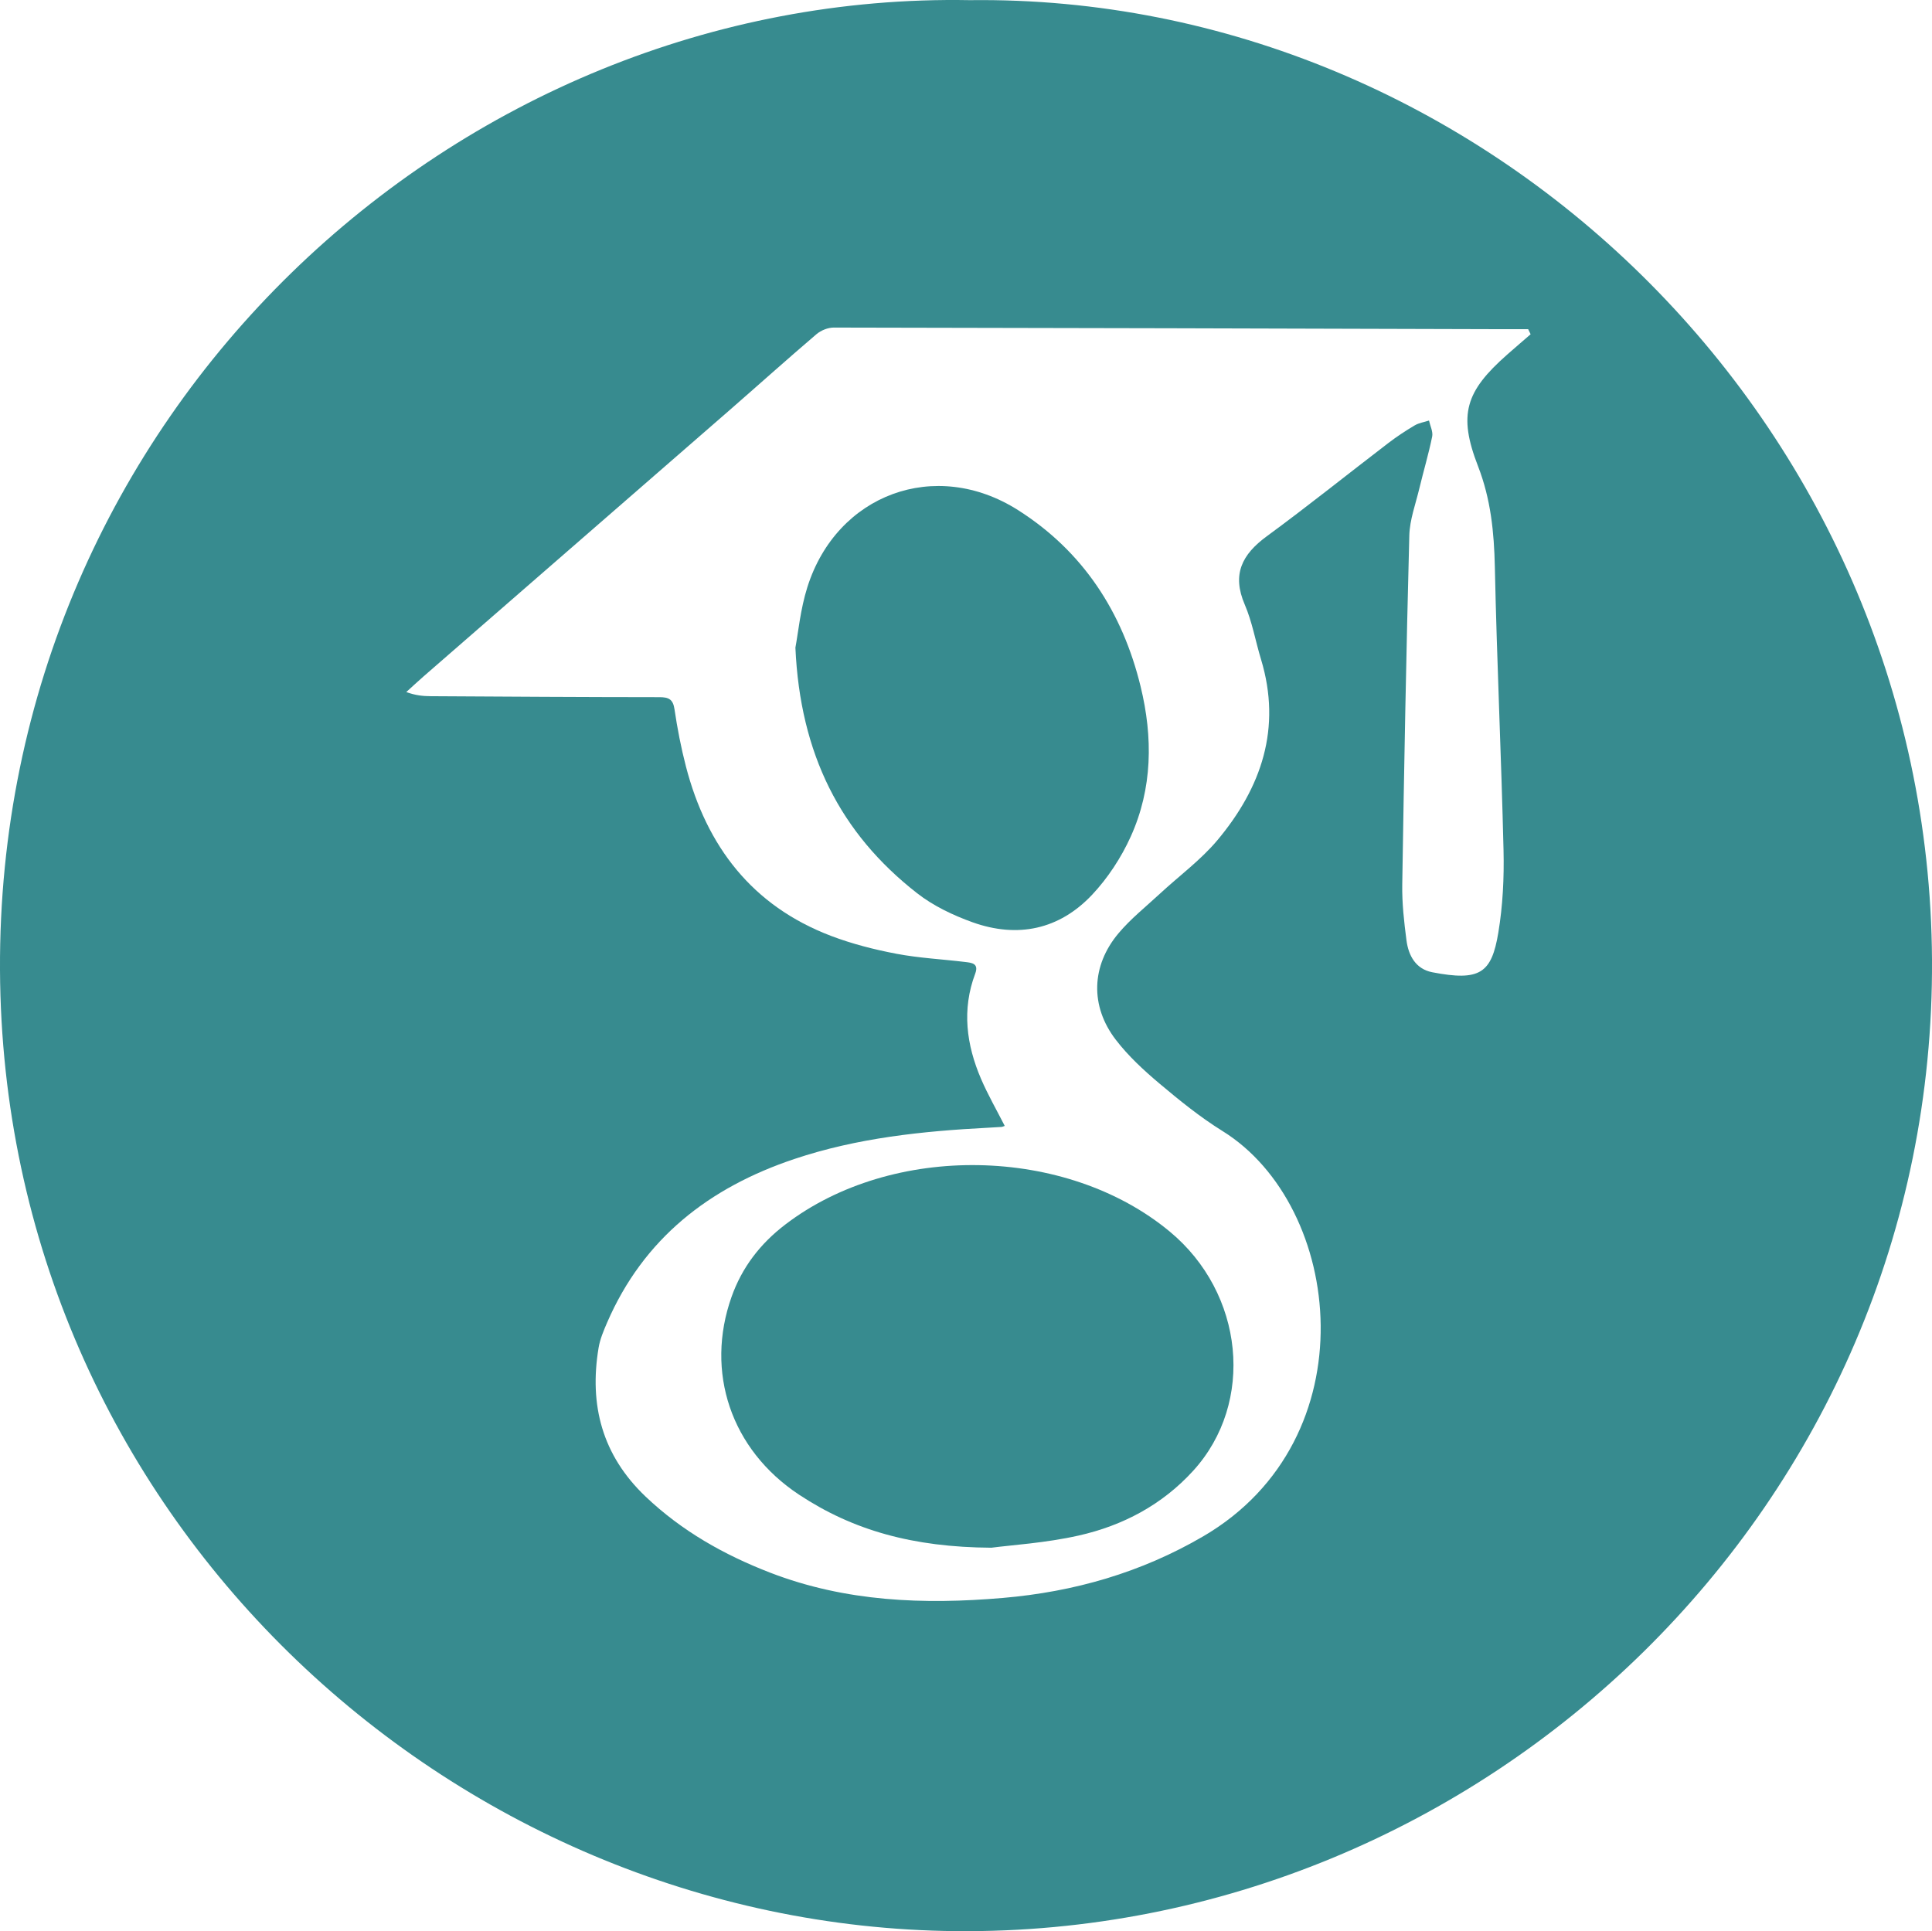
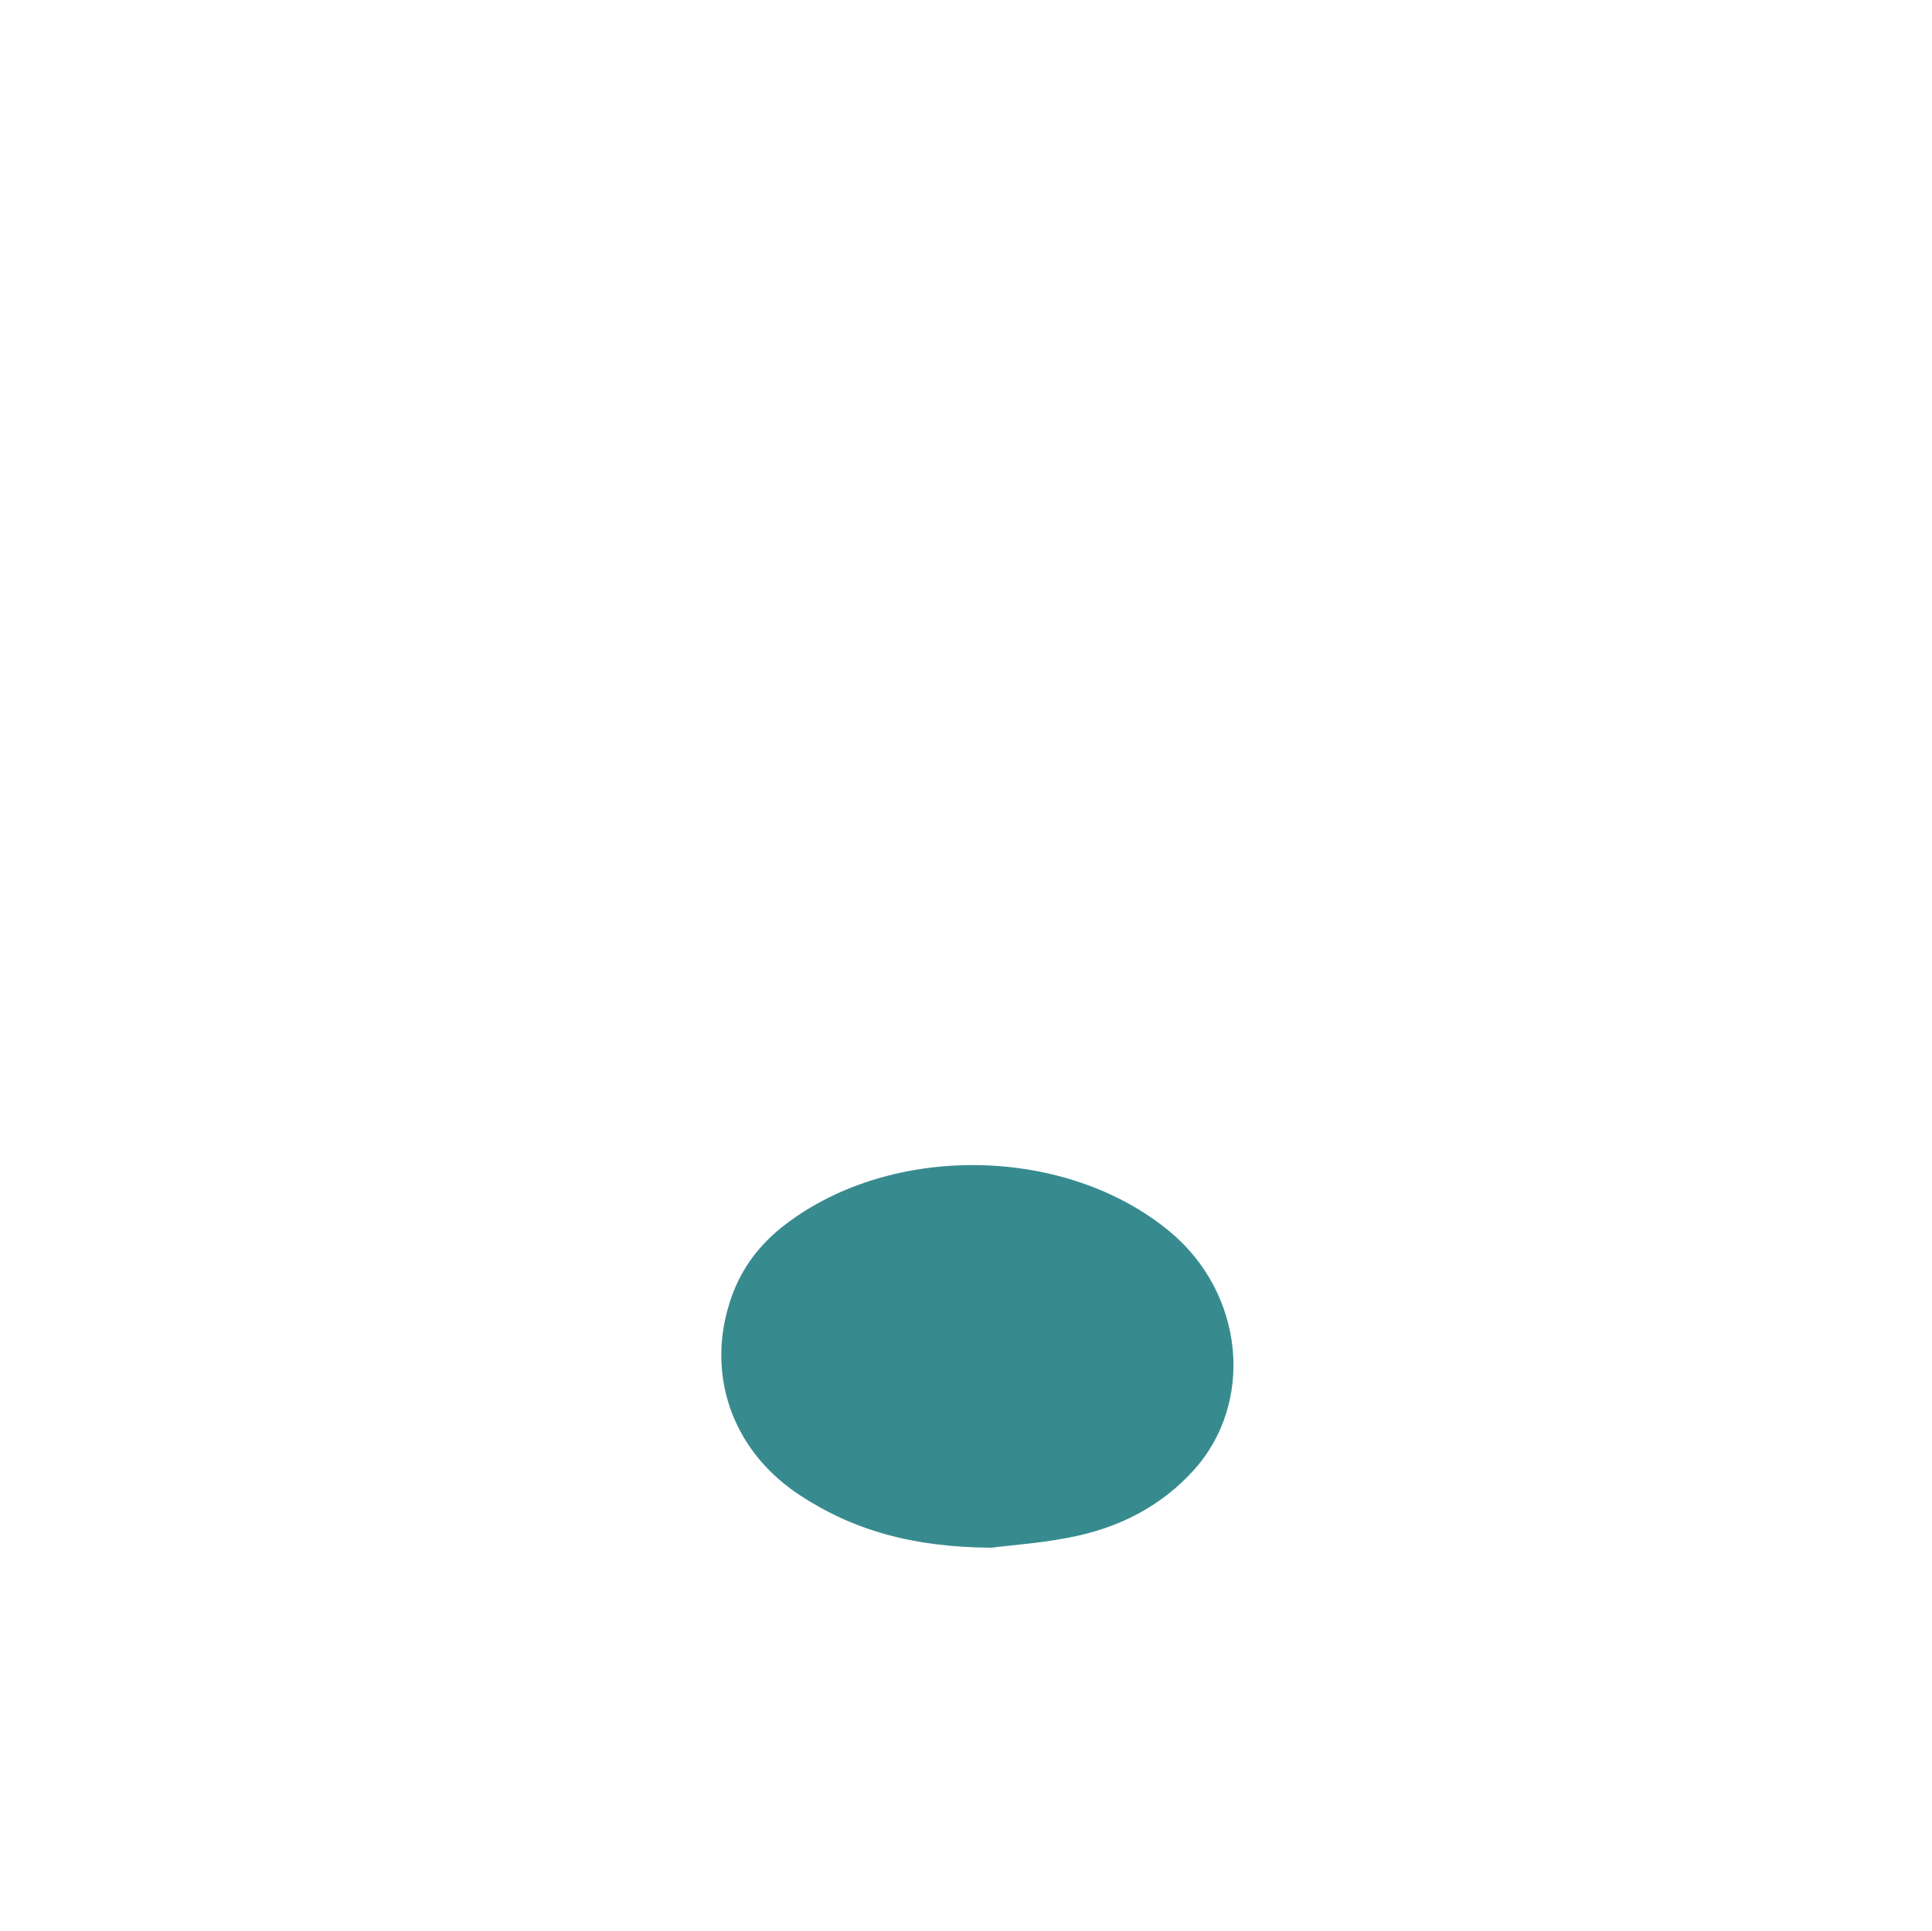
<svg xmlns="http://www.w3.org/2000/svg" viewBox="0 0 512 511.84">
  <defs>
    <style>.e{fill:#378B8F;}</style>
  </defs>
  <g id="a" />
  <g id="b">
    <g id="c">
      <g id="d">
-         <path class="e" d="M257.02,.04c135.65-1.64,254.15,111.27,254.98,254.31,.84,144.59-118.51,258.81-258.68,257.48C119.18,510.55,.72,401.4,0,257.09-.73,109.56,121.05-2.45,257.02,.04Zm9.21,298.38c-.37,.13-.57,.24-.77,.26-1.18,.08-2.36,.15-3.54,.21-17.43,.9-34.72,2.7-51.4,8.29-22.57,7.56-39.97,21.05-49.63,43.36-.93,2.16-1.88,4.4-2.26,6.69-2.53,15.2,.97,28.48,12.43,39.4,9.6,9.14,20.8,15.46,33.06,20.2,19.97,7.71,40.68,8.49,61.65,6.69,18.87-1.62,36.65-6.71,53.15-16.36,44.05-25.78,37.13-87.5,5.05-107.39-5.91-3.67-11.39-8.11-16.73-12.61-4.17-3.51-8.26-7.3-11.56-11.6-6.83-8.91-6.49-19.59,.72-28.18,3.22-3.84,7.22-7.02,10.92-10.45,5.12-4.75,10.87-8.95,15.31-14.25,11.66-13.93,17.08-29.68,11.55-47.93-1.47-4.83-2.33-9.91-4.31-14.51-3.45-8.01-.73-13.29,5.83-18.1,10.92-8.01,21.48-16.5,32.24-24.73,2.21-1.69,4.56-3.24,6.96-4.66,1.13-.67,2.53-.87,3.8-1.29,.31,1.42,1.1,2.94,.84,4.24-.94,4.61-2.29,9.13-3.39,13.71-.99,4.16-2.56,8.33-2.67,12.52-.81,30.84-1.39,61.69-1.87,92.53-.08,4.92,.48,9.88,1.12,14.77,.53,4.05,2.46,7.61,6.84,8.46,12.67,2.45,15.72,.22,17.5-10.5,1.19-7.16,1.55-14.55,1.38-21.82-.59-25.04-1.77-50.06-2.3-75.09-.2-9.2-1.07-17.98-4.46-26.72-5.32-13.7-3.31-19.84,7.73-29.58,2.05-1.81,4.14-3.59,6.21-5.39-.22-.45-.44-.89-.65-1.34-2.11,0-4.21,0-6.32,0-59.24-.17-118.48-.35-177.72-.43-1.53,0-3.37,.74-4.55,1.74-7.85,6.7-15.53,13.6-23.31,20.38-26.92,23.44-53.85,46.86-80.78,70.29-1.57,1.37-3.09,2.79-4.63,4.19,2.43,.9,4.44,1.09,6.45,1.1,20.21,.12,40.42,.25,60.64,.26,2.45,0,3.6,.54,3.99,3.21,.75,5.09,1.74,10.18,3.03,15.16,5.5,21.18,17.55,36.93,38.42,44.89,5.59,2.13,11.49,3.63,17.37,4.75,6,1.14,12.16,1.44,18.24,2.18,1.7,.21,3.65,.36,2.63,3.09-3.58,9.53-2.34,18.85,1.56,27.92,1.81,4.2,4.1,8.18,6.28,12.46Z" />
        <path class="e" d="M262.73,410.21c-20.83-.13-36.69-4.63-50.93-14.03-18.14-11.98-24.97-32.6-17.93-52.46,2.78-7.84,7.62-14.1,14.19-19.13,28.36-21.73,74.43-20.94,101.89,1.79,19.79,16.37,22.69,45.37,6.28,63.41-8.23,9.05-18.69,14.57-30.4,17.2-8.75,1.97-17.81,2.52-23.11,3.22Z" />
-         <path class="e" d="M210.79,171.65c.74-3.88,1.31-10.16,3.17-16.03,7.79-24.66,33.94-34.32,55.83-20.42,17.22,10.93,27.68,27.02,32.48,46.74,3.29,13.49,3.17,27.01-2.62,39.8-2.52,5.57-6.07,10.99-10.25,15.43-8.71,9.23-19.73,11.53-31.64,7.28-5.19-1.86-10.44-4.36-14.76-7.74-20.31-15.87-30.95-36.88-32.21-65.05Z" />
      </g>
    </g>
  </g>
</svg>